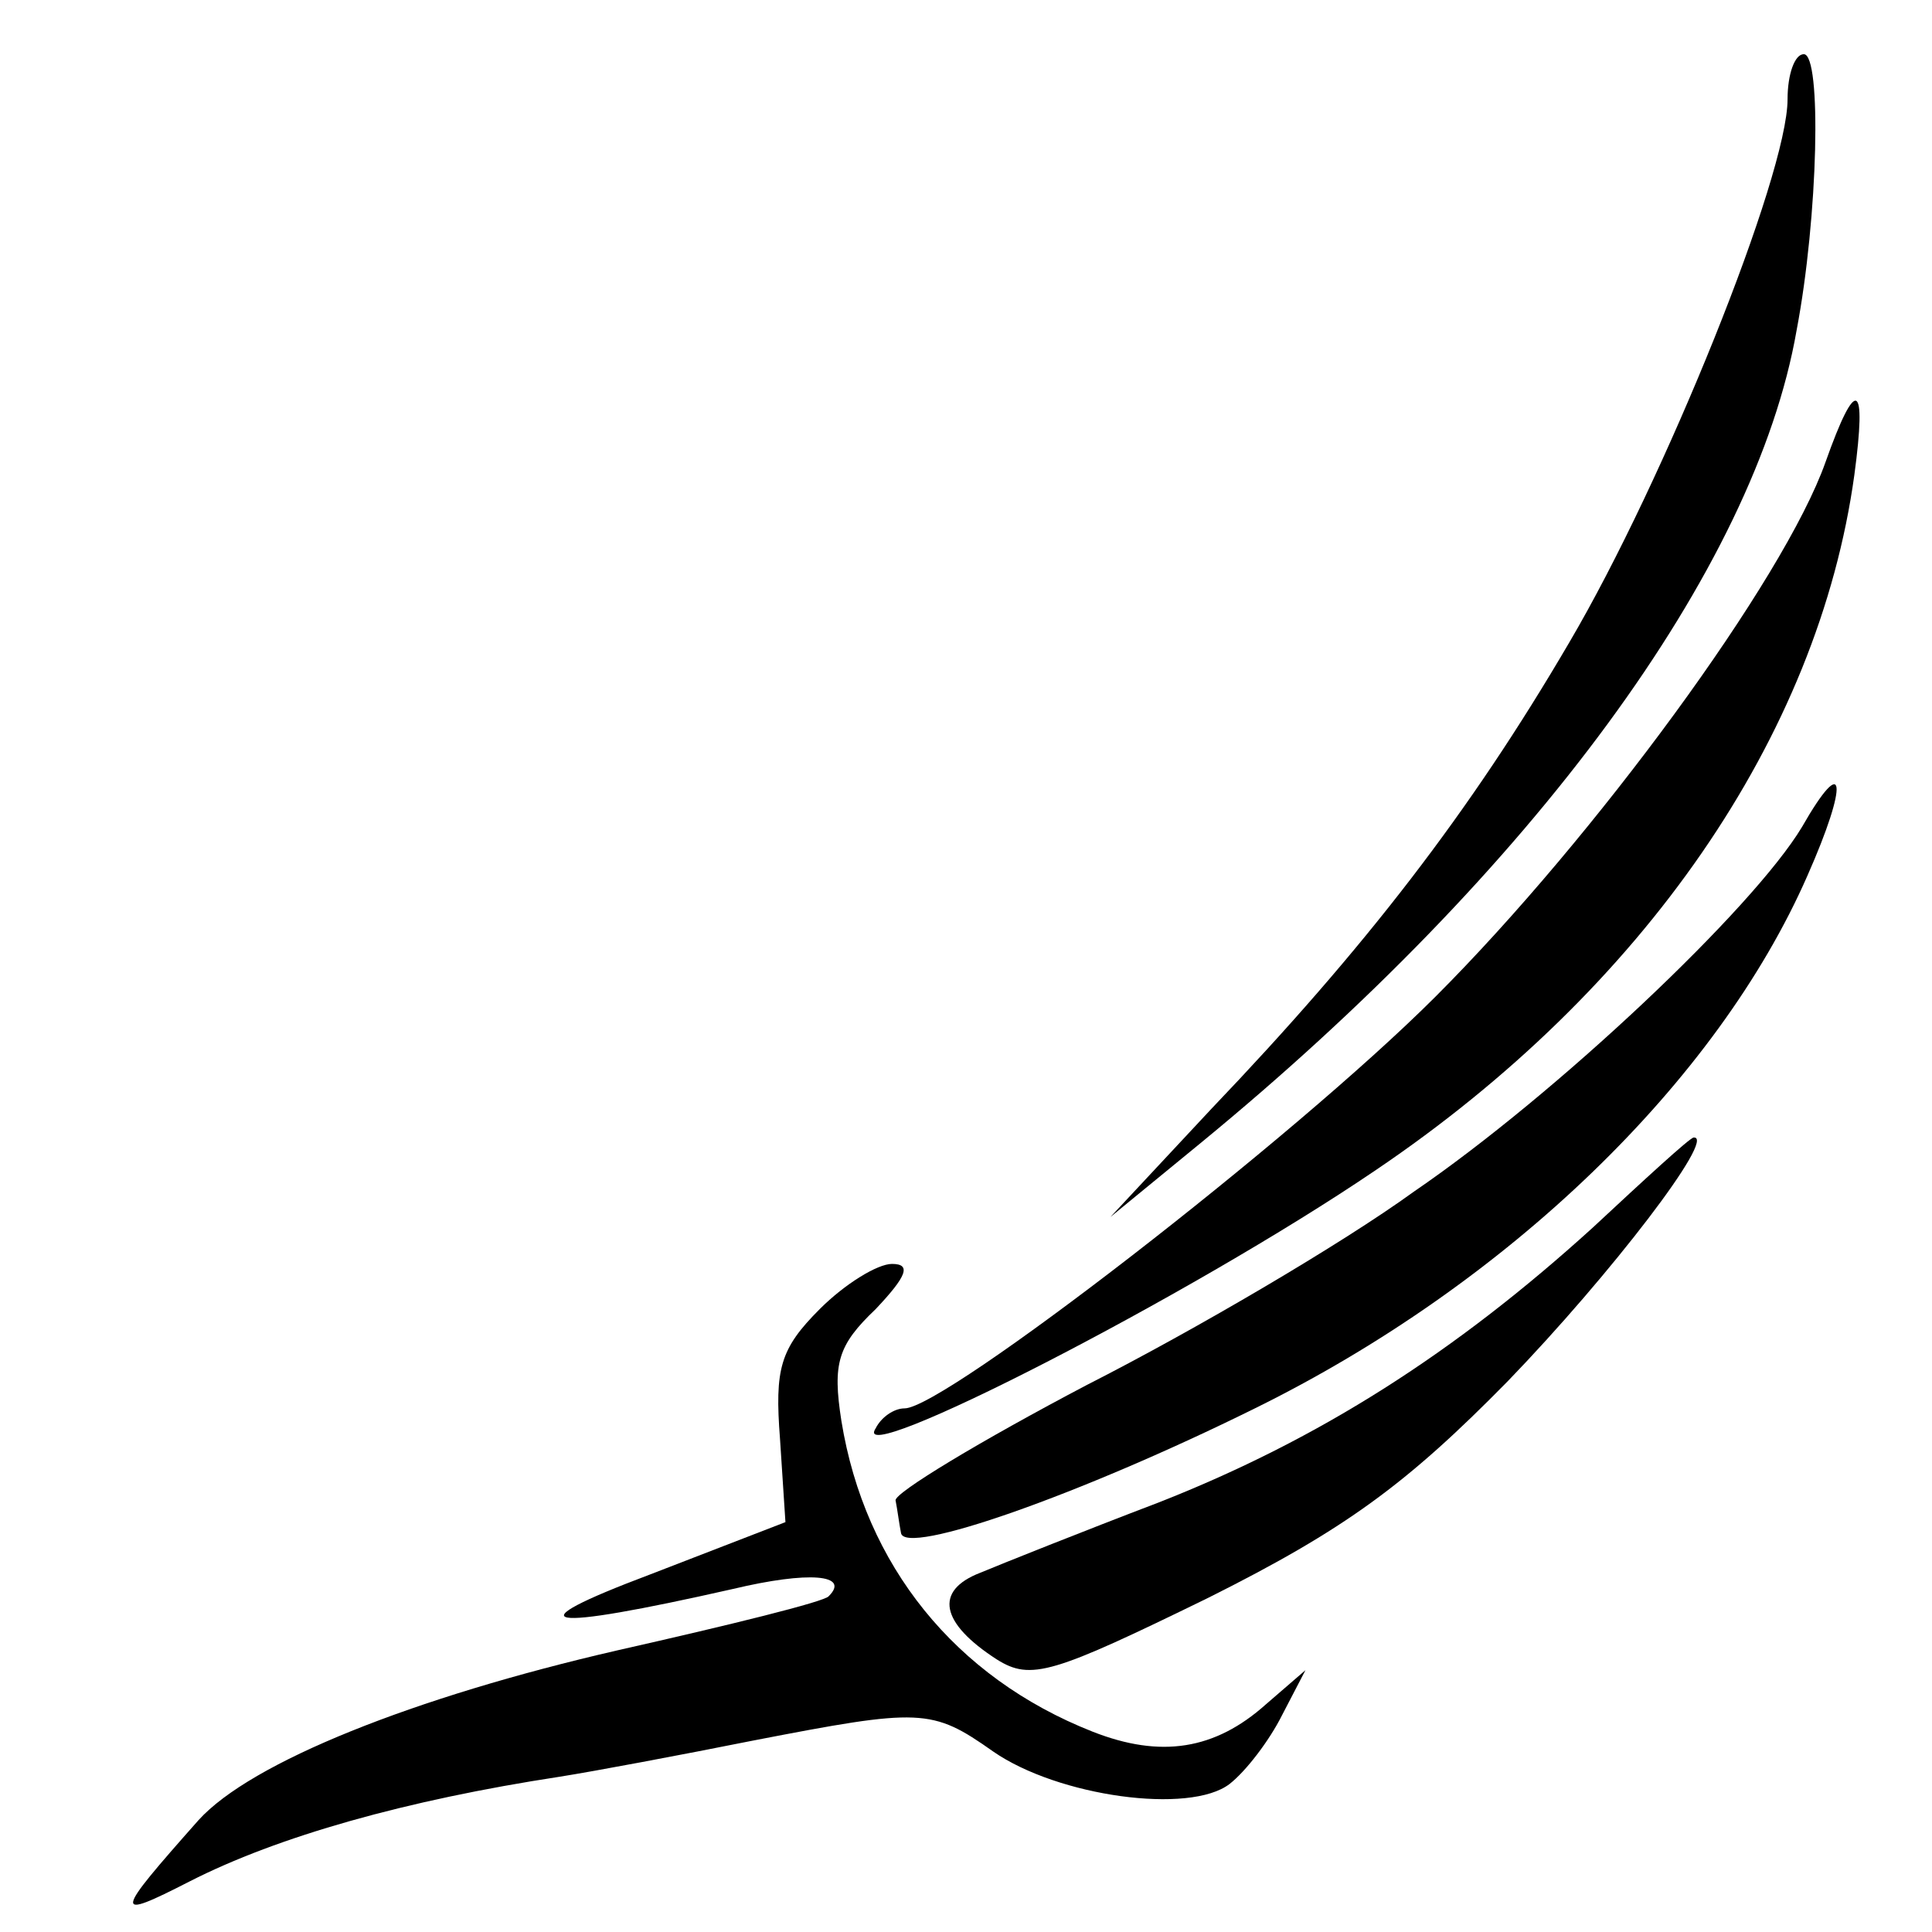
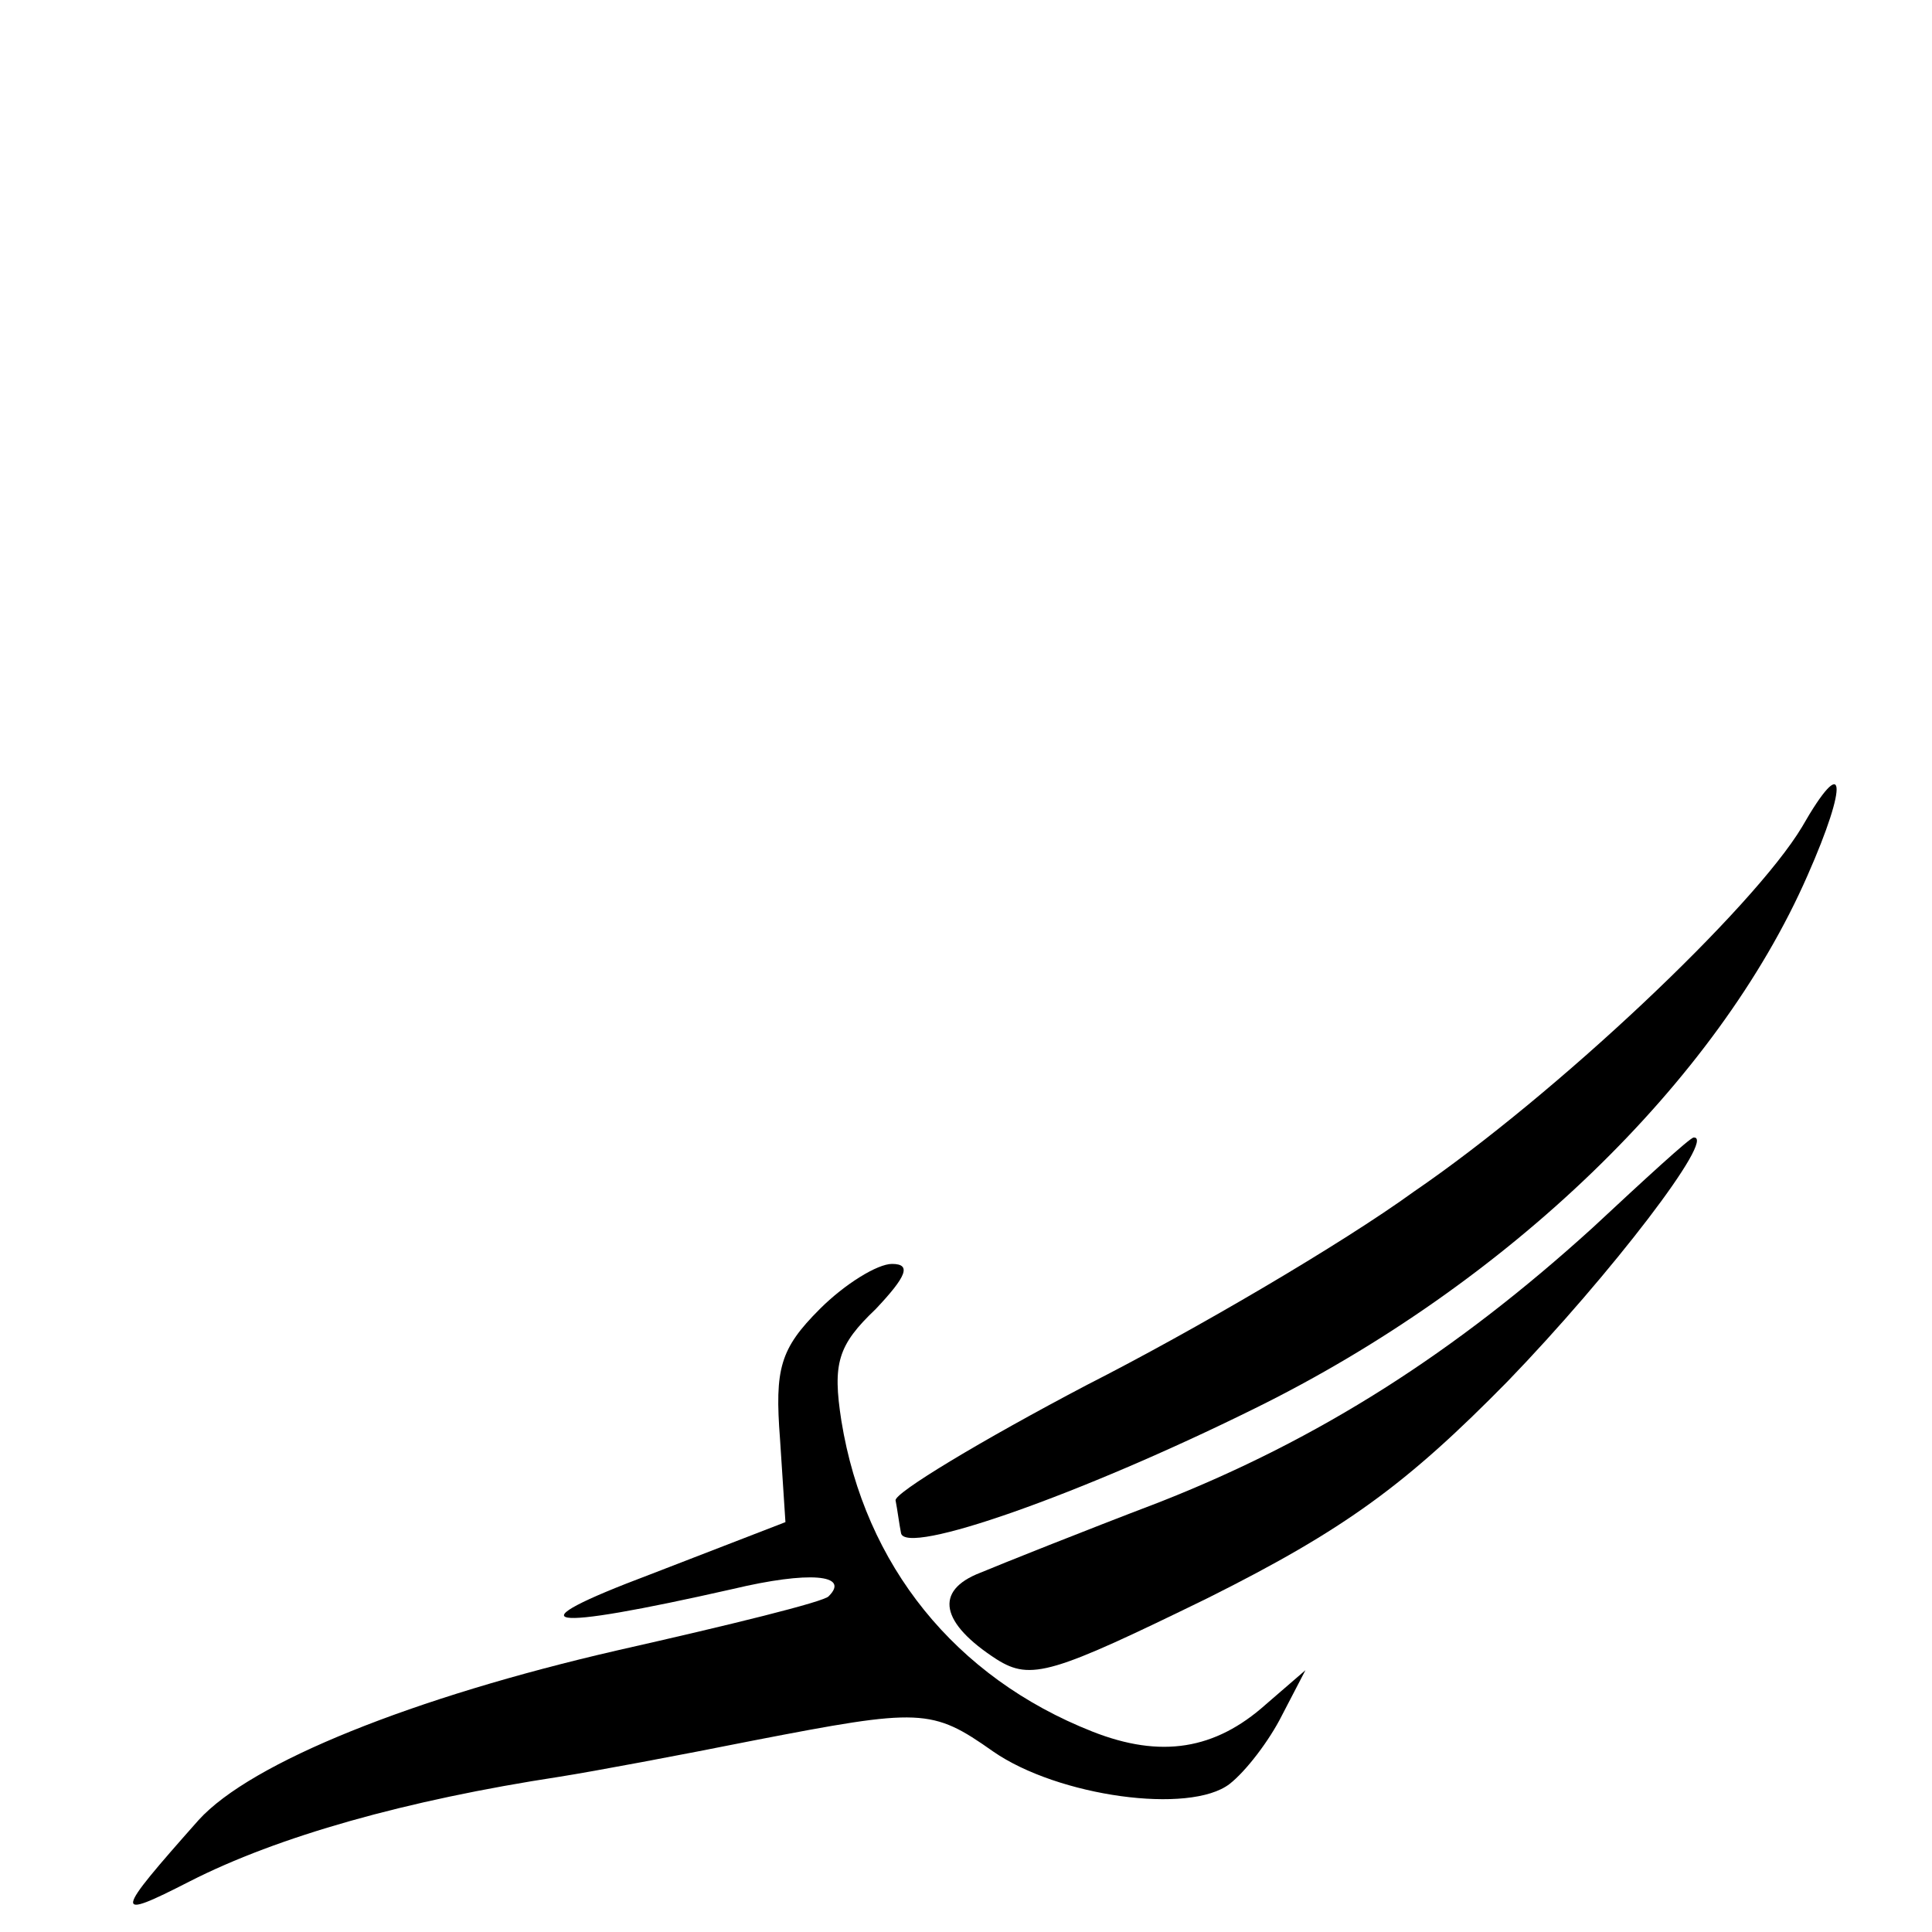
<svg xmlns="http://www.w3.org/2000/svg" version="1.0" width="107pt" height="107pt" viewBox="0 0 107 107" preserveAspectRatio="xMidYMid meet">
  <g transform="translate(0,107) scale(0.1,-0.1)" fill="#000000" stroke="none">
-     <path d="M990 1015 c0 -42 -68 -211 -121 -301 -55 -94 -113 -169 -198 -258 l-56 -60 50 41 c184 151 307 318 330 450 12 63 14 153 4 153 -5 0 -9 -11 -9 -25z" />
-     <path d="M1011 814 c-23 -65 -128 -208 -216 -296 -79 -79 -272 -228 -294 -228 -6 0 -13 -5 -16 -11 -16 -24 174 73 277 143 148 100 245 240 265 385 7 52 1 55 -16 7z" />
    <path d="M998 612 c-27 -45 -136 -148 -215 -202 -40 -29 -122 -77 -181 -107 -59 -31 -107 -60 -106 -64 1 -5 2 -13 3 -18 2 -13 99 21 196 69 140 69 256 181 306 295 23 52 21 69 -3 27z" />
    <path d="M882 390 c-76 -69 -151 -117 -240 -152 -42 -16 -87 -34 -99 -39 -26 -10 -22 -28 9 -48 19 -12 31 -8 117 34 76 38 110 63 166 120 57 59 116 136 103 135 -2 0 -27 -23 -56 -50z" />
    <path d="M454 345 c-22 -22 -25 -33 -22 -72 l3 -46 -75 -29 c-77 -29 -60 -32 46 -8 42 10 65 8 53 -4 -2 -3 -55 -16 -117 -30 -113 -26 -203 -62 -232 -94 -47 -53 -48 -56 -5 -34 49 25 120 45 205 58 19 3 67 12 107 20 93 18 99 18 133 -6 36 -25 109 -35 131 -18 9 7 22 24 29 38 l13 25 -22 -19 c-28 -25 -58 -30 -96 -15 -76 30 -126 92 -139 172 -5 32 -2 42 19 62 17 18 20 25 9 25 -8 0 -26 -11 -40 -25z" />
  </g>
</svg>